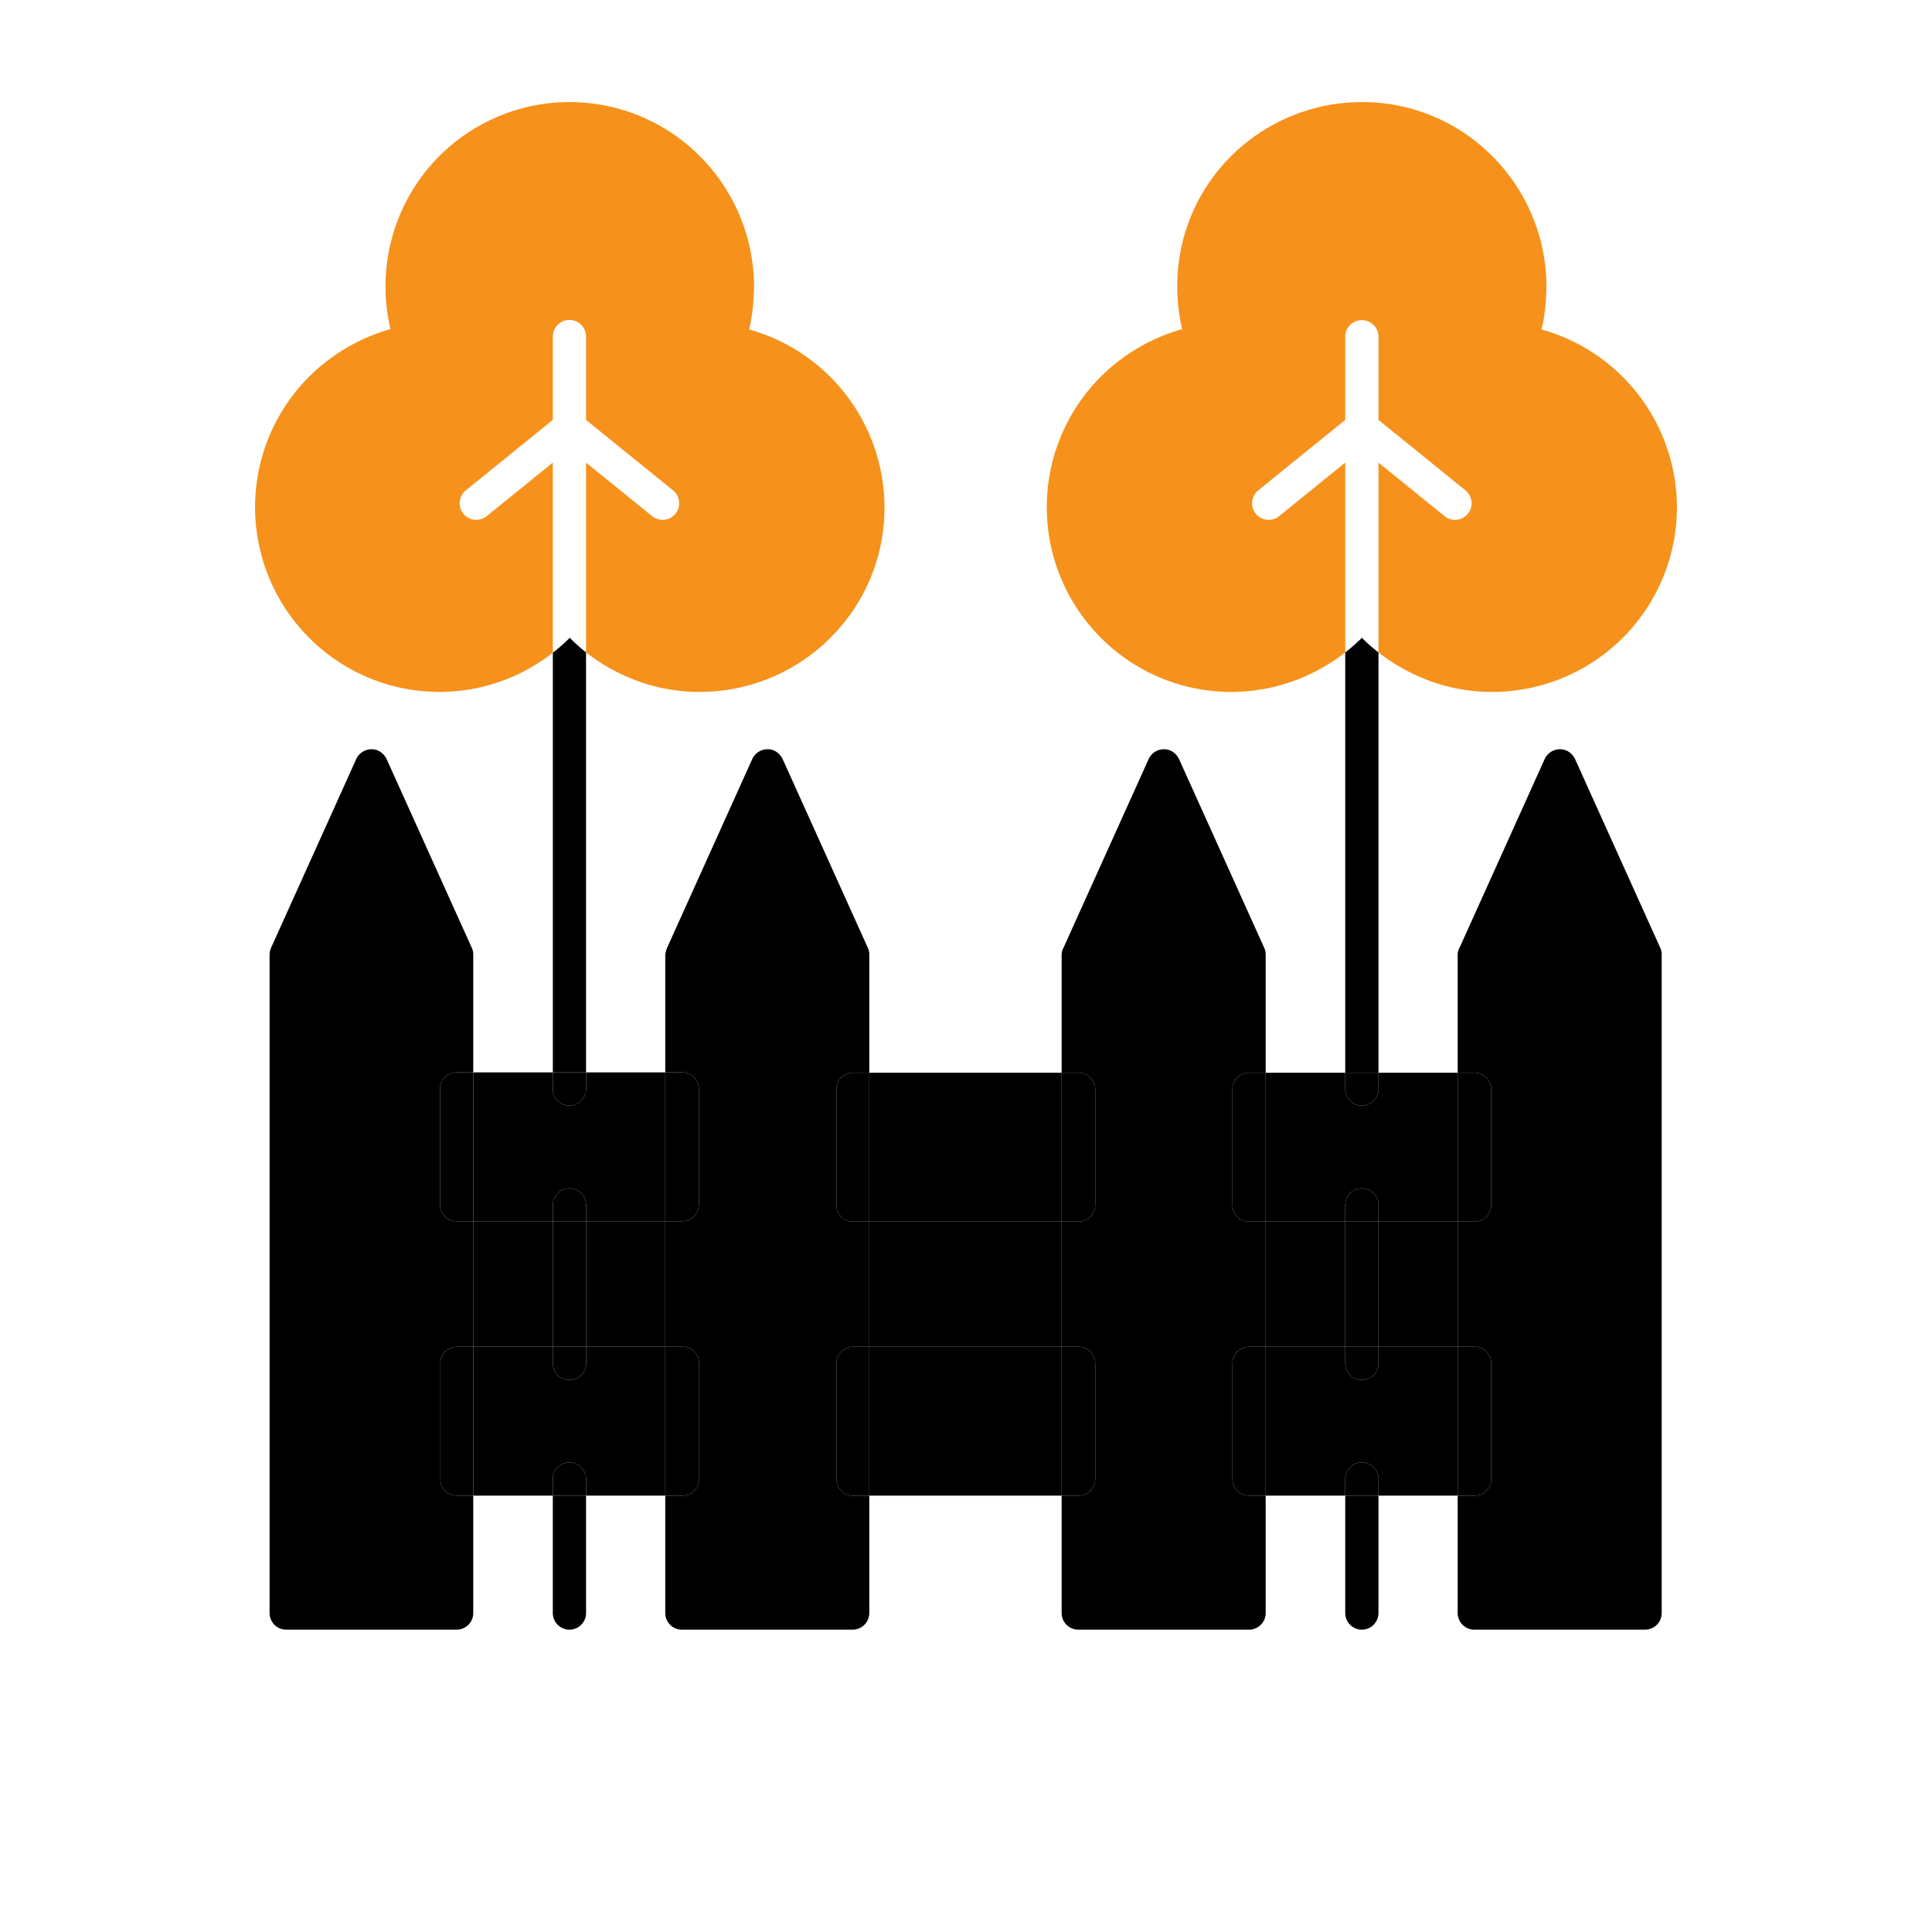
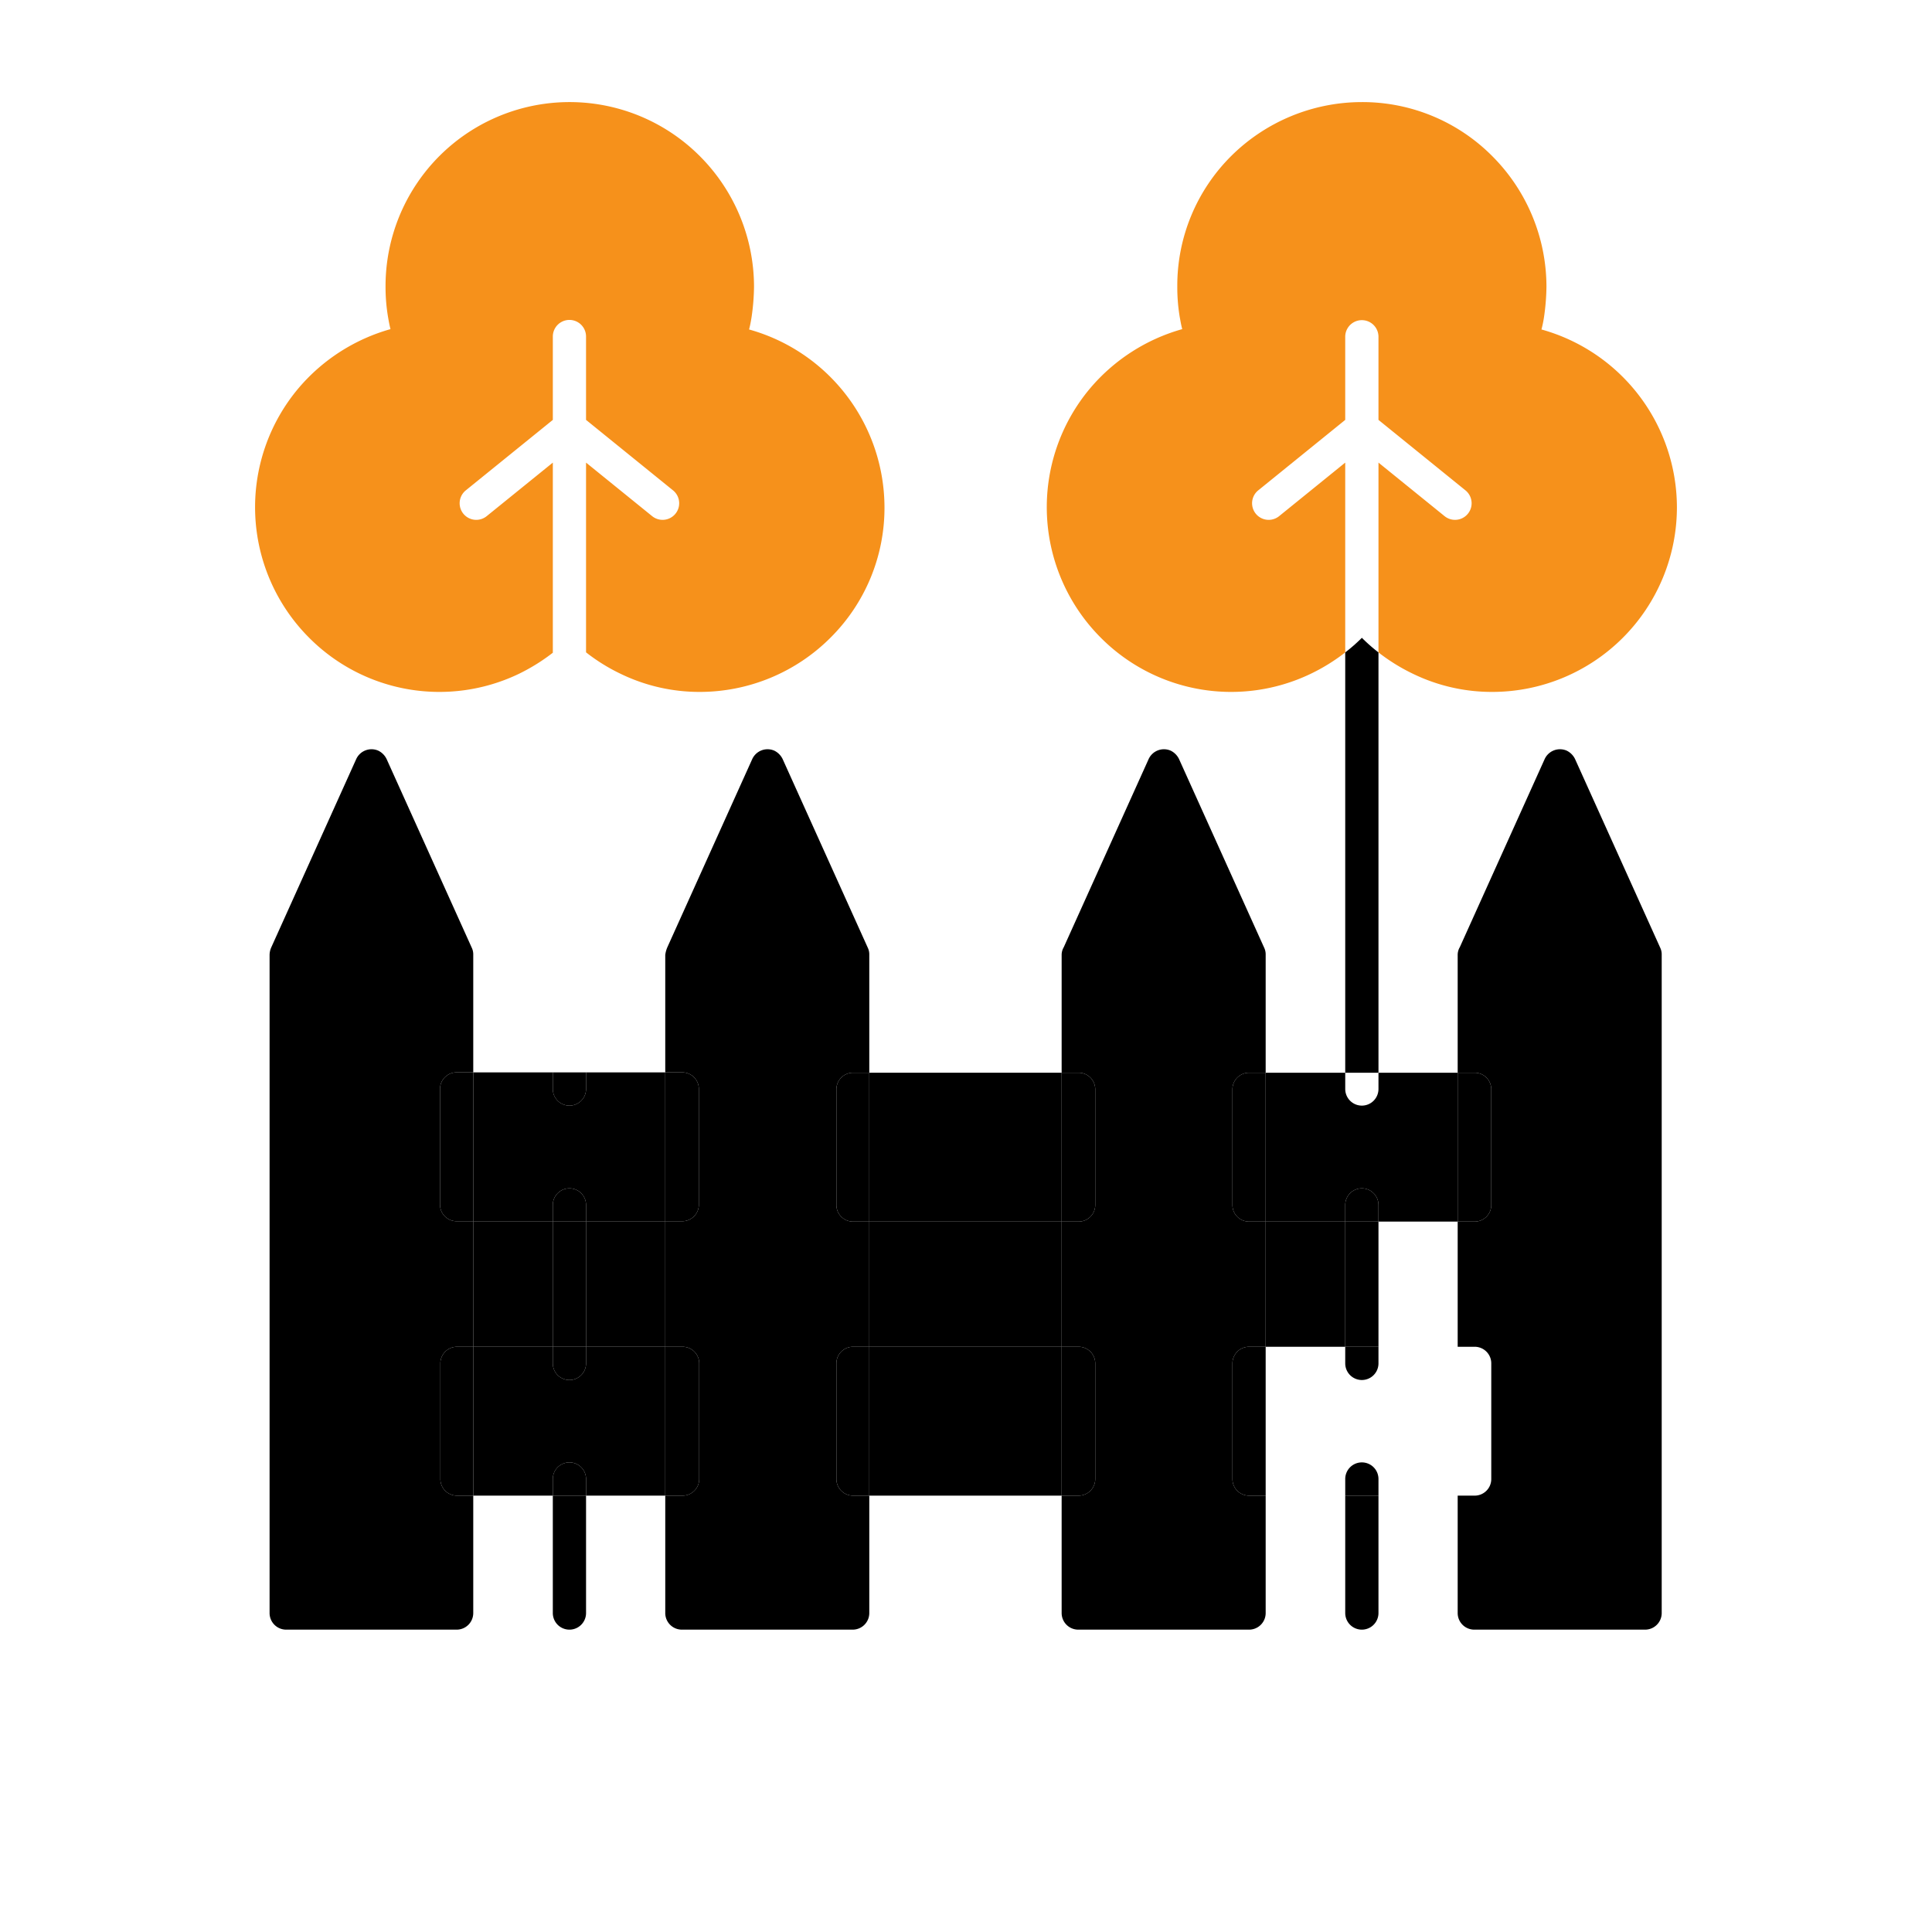
<svg xmlns="http://www.w3.org/2000/svg" viewBox="0 0 500 500">
  <g id="Layer_2" data-name="Layer 2">
    <g id="Layer_1-2" data-name="Layer 1">
      <rect x="122.478" y="316.056" width="20.59" height="32.486" />
      <rect x="224.971" y="316.148" width="49.782" height="32.395" />
      <rect x="151.671" y="316.056" width="20.498" height="32.486" />
      <rect x="327.555" y="316.148" width="20.59" height="32.395" />
-       <rect x="356.748" y="316.148" width="20.498" height="32.395" />
      <path d="M228.904,131.299A47.363,47.363,0,0,1,214.9,165.064a47.849,47.849,0,0,1-33.764,14.004,46.7,46.7,0,0,1-20.495-4.675,47.841,47.841,0,0,1-8.973-5.566V119.722l17.11,13.86a4.294,4.294,0,1,0,5.399-6.68l-22.51-18.235V87.093a4.297,4.297,0,1,0-8.594,0v21.575l-22.521,18.235a4.294,4.294,0,0,0,5.399,6.68l17.122-13.86V168.927a50.21,50.21,0,0,1-8.795,5.466,47.547,47.547,0,0,1-54.259-9.329,47.797,47.797,0,0,1-2.75-64.613,48.418,48.418,0,0,1,23.79-15.274c-.267-1.013-.456-2.115-.634-3.117a46.814,46.814,0,0,1-.646-7.96A47.624,47.624,0,0,1,181.135,40.426,47.87,47.87,0,0,1,195.14,74.19a57.996,57.996,0,0,1-.646,7.96c-.178,1.102-.367,2.104-.635,3.117a47.873,47.873,0,0,1,35.045,46.032Z" style="fill:#f6911b" />
      <path d="M433.985,131.299a47.814,47.814,0,0,1-47.769,47.769,46.713,46.713,0,0,1-20.506-4.675,48.948,48.948,0,0,1-8.961-5.544V119.722l17.11,13.86a4.294,4.294,0,1,0,5.399-6.68l-22.51-18.235V87.093a4.303,4.303,0,0,0-8.605,0v21.575l-22.51,18.235a4.294,4.294,0,1,0,5.399,6.68l17.111-13.86V168.849a48.956,48.956,0,0,1-8.962,5.544,47.564,47.564,0,0,1-54.27-9.329,47.797,47.797,0,0,1-2.75-64.613,48.401,48.401,0,0,1,23.801-15.274c-.278-1.013-.456-2.115-.646-3.117a46.788,46.788,0,0,1-.634-7.96,47.314,47.314,0,0,1,13.993-33.765,48.039,48.039,0,0,1,33.776-13.915,47.362,47.362,0,0,1,33.765,14.005A47.87,47.87,0,0,1,400.221,74.19a57.996,57.996,0,0,1-.646,7.96,29.12,29.12,0,0,1-.646,3.117,47.864,47.864,0,0,1,35.056,46.032Z" style="fill:#f6911b" />
-       <path d="M151.667,168.827V277.535h-8.594V168.927a46.545,46.545,0,0,0,4.386-3.863A43.596,43.596,0,0,0,151.667,168.827Z" />
      <path d="M356.749,168.849V277.624h-8.605V168.849a44.819,44.819,0,0,0,4.308-3.785A44.657,44.657,0,0,0,356.749,168.849Z" />
      <rect x="143.068" y="316.056" width="8.602" height="32.486" />
      <path d="M143.068,417.451a4.301,4.301,0,0,0,8.602,0v-30.382h-8.602Z" />
      <rect x="348.145" y="316.148" width="8.602" height="32.395" />
      <path d="M348.145,417.451a4.301,4.301,0,0,0,8.602,0v-30.382h-8.602Z" />
      <rect x="224.971" y="348.543" width="49.782" height="38.526" />
-       <path d="M356.748,348.543v4.301a4.301,4.301,0,0,1-8.602,0v-4.301h-20.59v38.526h20.59v-4.301a4.301,4.301,0,0,1,8.602,0v4.301H377.246V348.543Z" />
      <path d="M348.145,316.148v-4.301a4.301,4.301,0,0,1,8.602,0v4.301H377.246V277.621H356.748v4.21a4.301,4.301,0,1,1-8.602,0v-4.21h-20.59v38.526Z" />
      <path d="M151.671,348.543v4.301a4.301,4.301,0,0,1-8.602,0v-4.301h-20.59v38.526h20.59v-4.301a4.301,4.301,0,0,1,8.602,0v4.301H172.169V348.543Z" />
      <path d="M143.068,316.056v-4.21a4.301,4.301,0,0,1,8.602,0v4.21H172.169V277.53H151.671v4.301a4.301,4.301,0,1,1-8.602,0V277.53h-20.59v38.526Z" />
      <rect x="224.971" y="277.621" width="49.782" height="38.526" />
      <path d="M147.369,286.132a4.296,4.296,0,0,0,4.301-4.301V277.53h-8.602v4.301A4.296,4.296,0,0,0,147.369,286.132Z" />
-       <path d="M352.446,286.132a4.296,4.296,0,0,0,4.301-4.301v-4.21h-8.602v4.21A4.296,4.296,0,0,0,352.446,286.132Z" />
      <path d="M151.671,311.846a4.301,4.301,0,0,0-8.602,0v4.21h8.602Z" />
      <path d="M143.068,352.844a4.301,4.301,0,0,0,8.602,0v-4.301h-8.602Z" />
      <path d="M147.369,378.467a4.296,4.296,0,0,0-4.301,4.301v4.301h8.602v-4.301A4.296,4.296,0,0,0,147.369,378.467Z" />
      <path d="M348.145,352.844a4.301,4.301,0,0,0,8.602,0v-4.301h-8.602Z" />
      <path d="M356.748,311.846a4.301,4.301,0,0,0-8.602,0v4.301h8.602Z" />
      <path d="M352.446,378.467a4.296,4.296,0,0,0-4.301,4.301v4.301h8.602v-4.301A4.296,4.296,0,0,0,352.446,378.467Z" />
      <path d="M113.968,382.768V352.844a4.296,4.296,0,0,1,4.301-4.301h4.209V316.056h-4.301a4.296,4.296,0,0,1-4.301-4.301V281.831a4.296,4.296,0,0,1,4.301-4.301h4.301V247.057a3.968,3.968,0,0,0-.366-1.739L100.058,196.451a4.646,4.646,0,0,0-2.196-2.196,4.359,4.359,0,0,0-5.674,2.196L70.225,245.135a4.985,4.985,0,0,0-.458,2.013V417.451a4.296,4.296,0,0,0,4.301,4.301h44.108a4.296,4.296,0,0,0,4.301-4.301v-30.382h-4.209A4.296,4.296,0,0,1,113.968,382.768Z" />
      <path d="M118.269,348.543a4.296,4.296,0,0,0-4.301,4.301v29.924a4.296,4.296,0,0,0,4.301,4.301h4.209V348.543Z" />
      <path d="M113.876,281.831v29.924a4.296,4.296,0,0,0,4.301,4.301h4.301V277.53h-4.301A4.296,4.296,0,0,0,113.876,281.831Z" />
      <path d="M216.46,382.768V352.844a4.296,4.296,0,0,1,4.301-4.301h4.209V316.148h-4.209a4.296,4.296,0,0,1-4.301-4.301V281.923a4.296,4.296,0,0,1,4.301-4.301h4.209V247.057a3.966,3.966,0,0,0-.366-1.739l-22.054-48.867a4.646,4.646,0,0,0-2.196-2.196,4.359,4.359,0,0,0-5.674,2.196l-21.963,48.684a7.274,7.274,0,0,0-.549,2.013V277.53h4.393a4.296,4.296,0,0,1,4.301,4.301v29.924a4.296,4.296,0,0,1-4.301,4.301H172.169v32.486h4.484a4.296,4.296,0,0,1,4.301,4.301v29.924a4.296,4.296,0,0,1-4.301,4.301H172.169v30.382a4.296,4.296,0,0,0,4.301,4.301h44.2a4.296,4.296,0,0,0,4.301-4.301v-30.382h-4.209A4.296,4.296,0,0,1,216.46,382.768Z" />
      <path d="M220.762,348.543a4.296,4.296,0,0,0-4.301,4.301v29.924a4.296,4.296,0,0,0,4.301,4.301h4.209V348.543Z" />
      <path d="M216.46,281.923v29.924a4.296,4.296,0,0,0,4.301,4.301h4.209V277.621h-4.209A4.296,4.296,0,0,0,216.46,281.923Z" />
      <path d="M180.954,382.768V352.844a4.296,4.296,0,0,0-4.301-4.301H172.169v38.526h4.484A4.296,4.296,0,0,0,180.954,382.768Z" />
      <path d="M176.562,316.056a4.296,4.296,0,0,0,4.301-4.301V281.831a4.296,4.296,0,0,0-4.301-4.301H172.169v38.526Z" />
      <path d="M318.953,382.768V352.844a4.296,4.296,0,0,1,4.301-4.301h4.301V316.148h-4.301a4.296,4.296,0,0,1-4.301-4.301V281.923a4.296,4.296,0,0,1,4.301-4.301h4.301V247.057a3.968,3.968,0,0,0-.366-1.739L305.135,196.451a4.646,4.646,0,0,0-2.196-2.196,4.359,4.359,0,0,0-5.674,2.196l-21.963,48.684a3.918,3.918,0,0,0-.549,2.013v30.473h4.393a4.296,4.296,0,0,1,4.301,4.301v29.924a4.296,4.296,0,0,1-4.301,4.301h-4.393v32.395h4.393a4.296,4.296,0,0,1,4.301,4.301v29.924a4.296,4.296,0,0,1-4.301,4.301h-4.393v30.382a4.296,4.296,0,0,0,4.301,4.301h44.2a4.296,4.296,0,0,0,4.301-4.301v-30.382h-4.301A4.296,4.296,0,0,1,318.953,382.768Z" />
      <path d="M279.146,316.148a4.296,4.296,0,0,0,4.301-4.301V281.923a4.296,4.296,0,0,0-4.301-4.301h-4.393v38.526Z" />
      <path d="M283.447,382.768V352.844a4.296,4.296,0,0,0-4.301-4.301h-4.393v38.526h4.393A4.296,4.296,0,0,0,283.447,382.768Z" />
      <path d="M323.254,348.543a4.296,4.296,0,0,0-4.301,4.301v29.924a4.296,4.296,0,0,0,4.301,4.301h4.301V348.543Z" />
      <path d="M318.953,281.923v29.924a4.296,4.296,0,0,0,4.301,4.301h4.301V277.621h-4.301A4.296,4.296,0,0,0,318.953,281.923Z" />
      <path d="M407.628,196.451a4.647,4.647,0,0,0-2.196-2.196,4.359,4.359,0,0,0-5.674,2.196l-21.963,48.684a3.918,3.918,0,0,0-.549,2.013v30.473h4.393a4.296,4.296,0,0,1,4.301,4.301v29.924a4.296,4.296,0,0,1-4.301,4.301H377.246v32.395h4.393a4.296,4.296,0,0,1,4.301,4.301v29.924a4.296,4.296,0,0,1-4.301,4.301H377.246v30.382a4.296,4.296,0,0,0,4.301,4.301h44.2a4.296,4.296,0,0,0,4.301-4.301V247.057a3.966,3.966,0,0,0-.366-1.739Z" />
      <path d="M381.639,316.148a4.296,4.296,0,0,0,4.301-4.301V281.923a4.296,4.296,0,0,0-4.301-4.301H377.246v38.526Z" />
-       <path d="M385.94,382.768V352.844a4.296,4.296,0,0,0-4.301-4.301H377.246v38.526h4.393A4.296,4.296,0,0,0,385.94,382.768Z" />
      <rect width="500" height="500" style="fill:none" />
    </g>
  </g>
</svg>